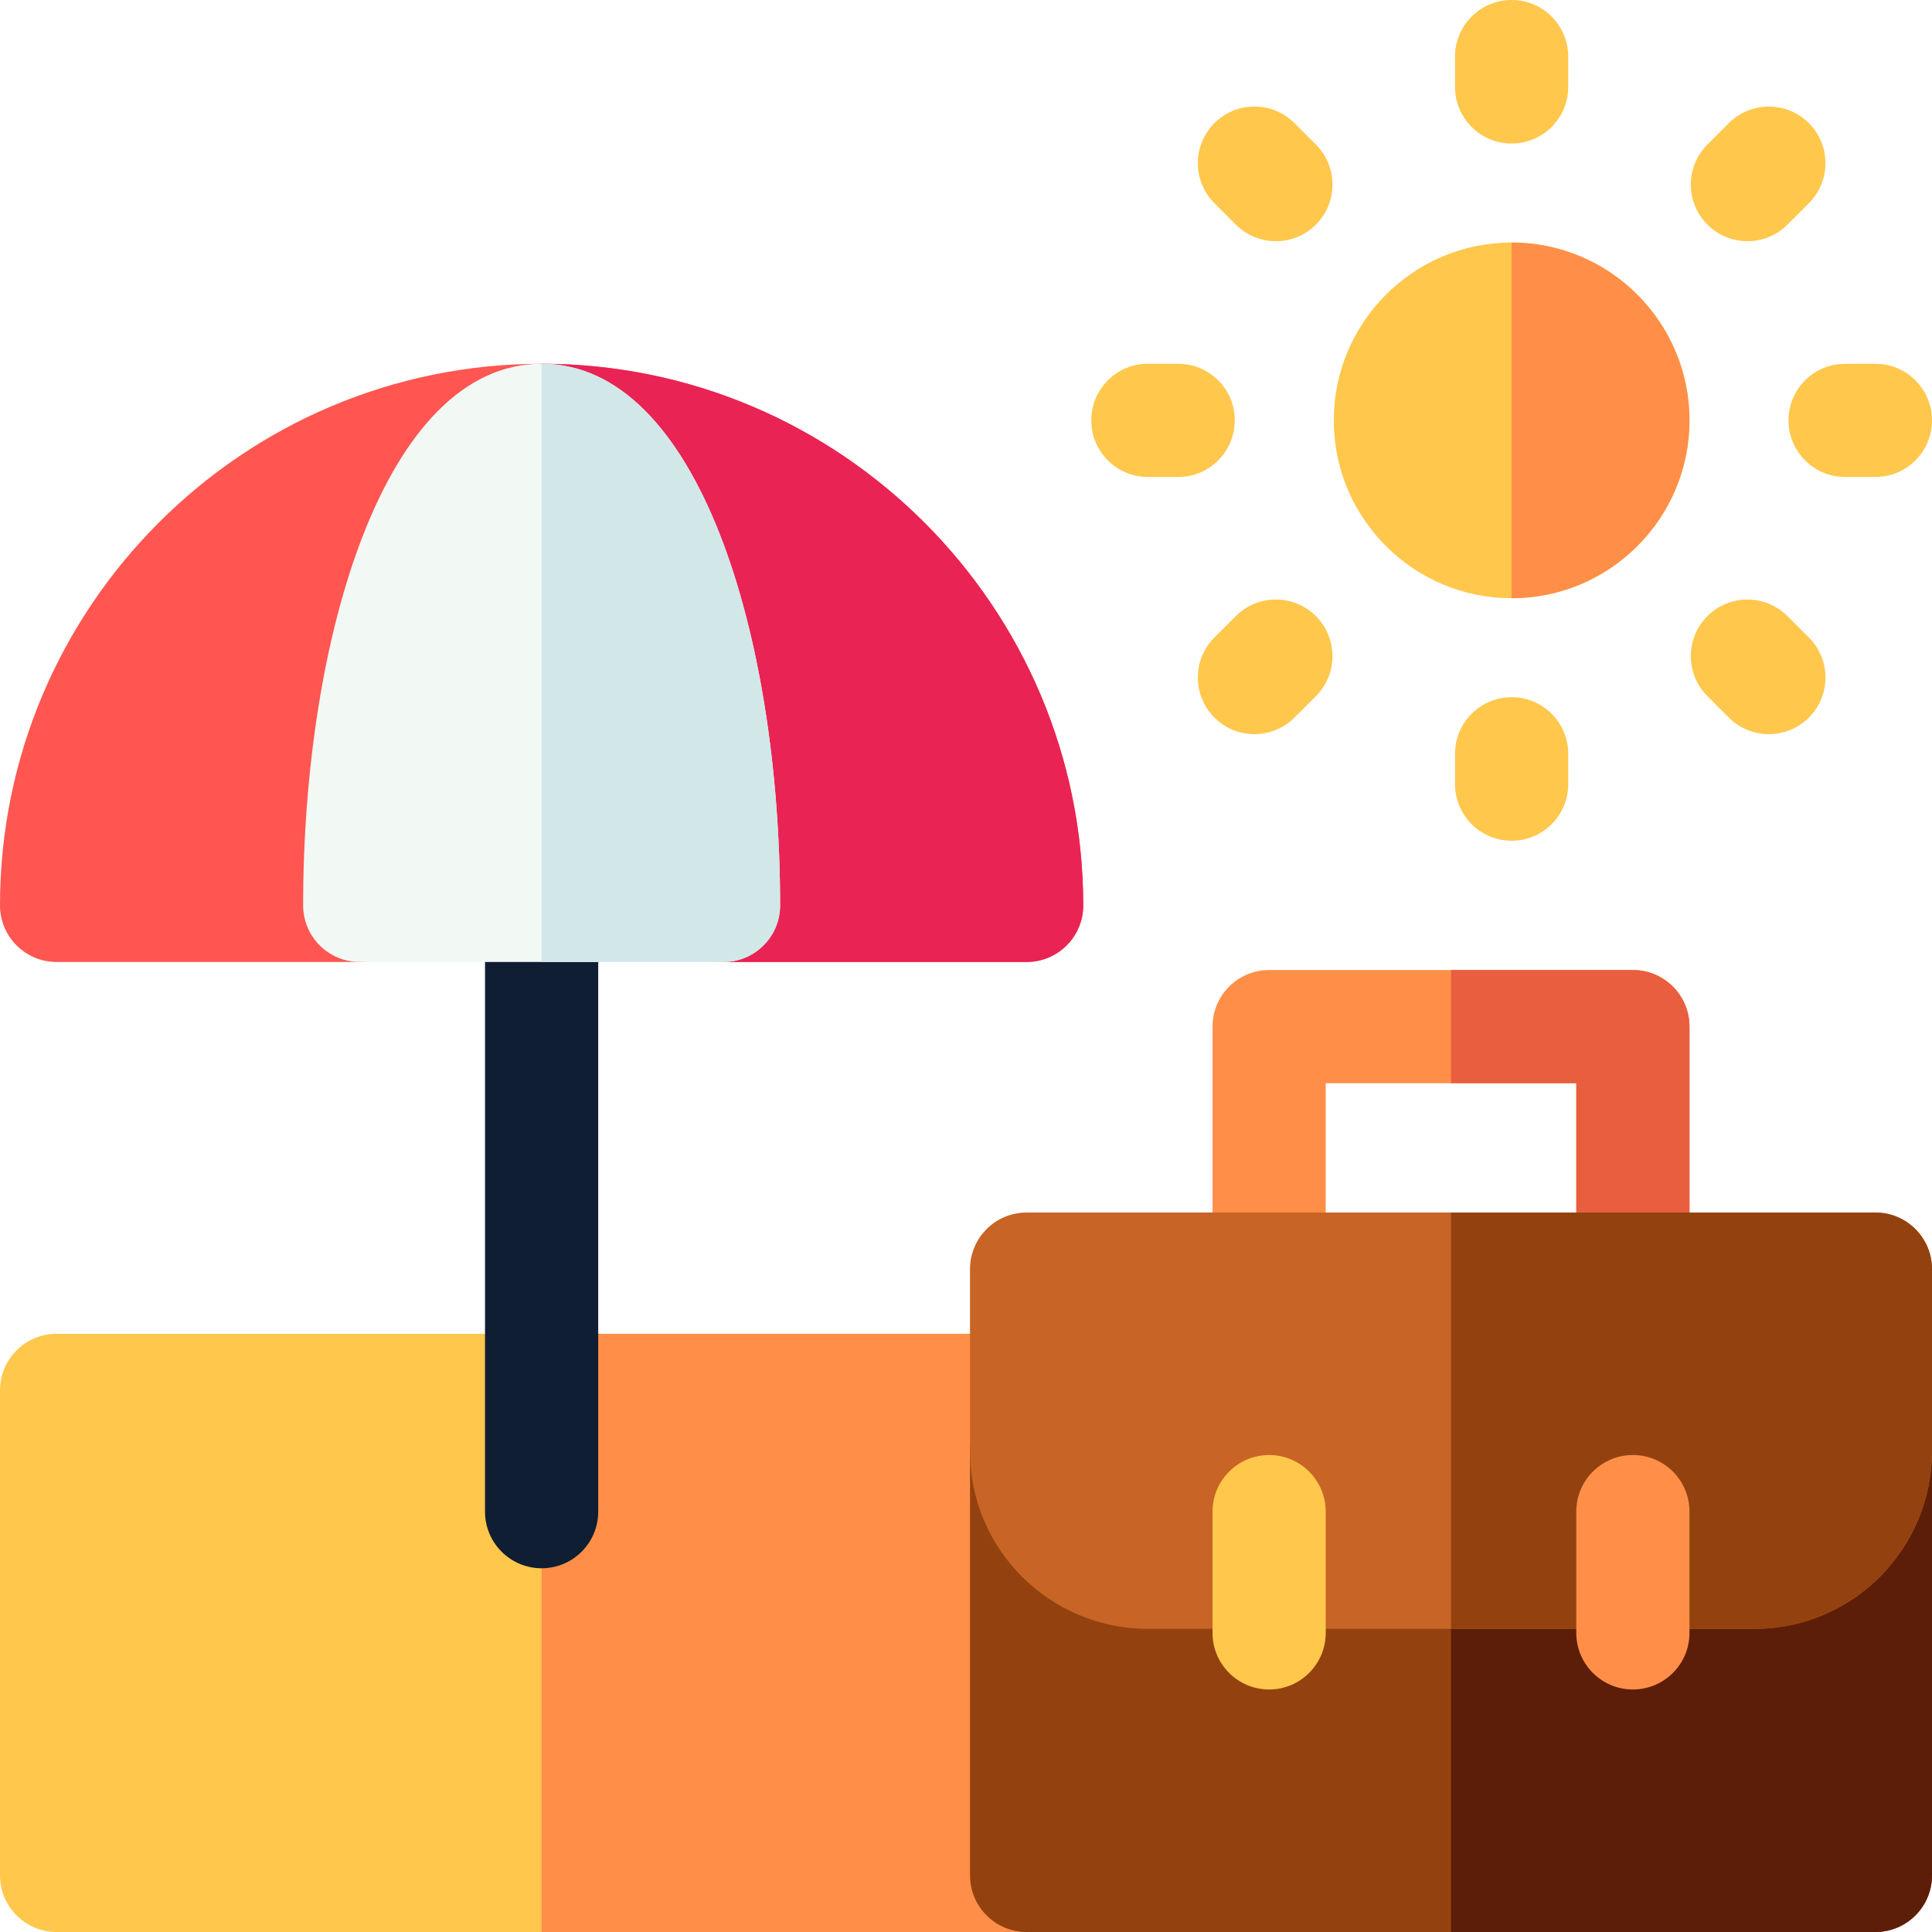
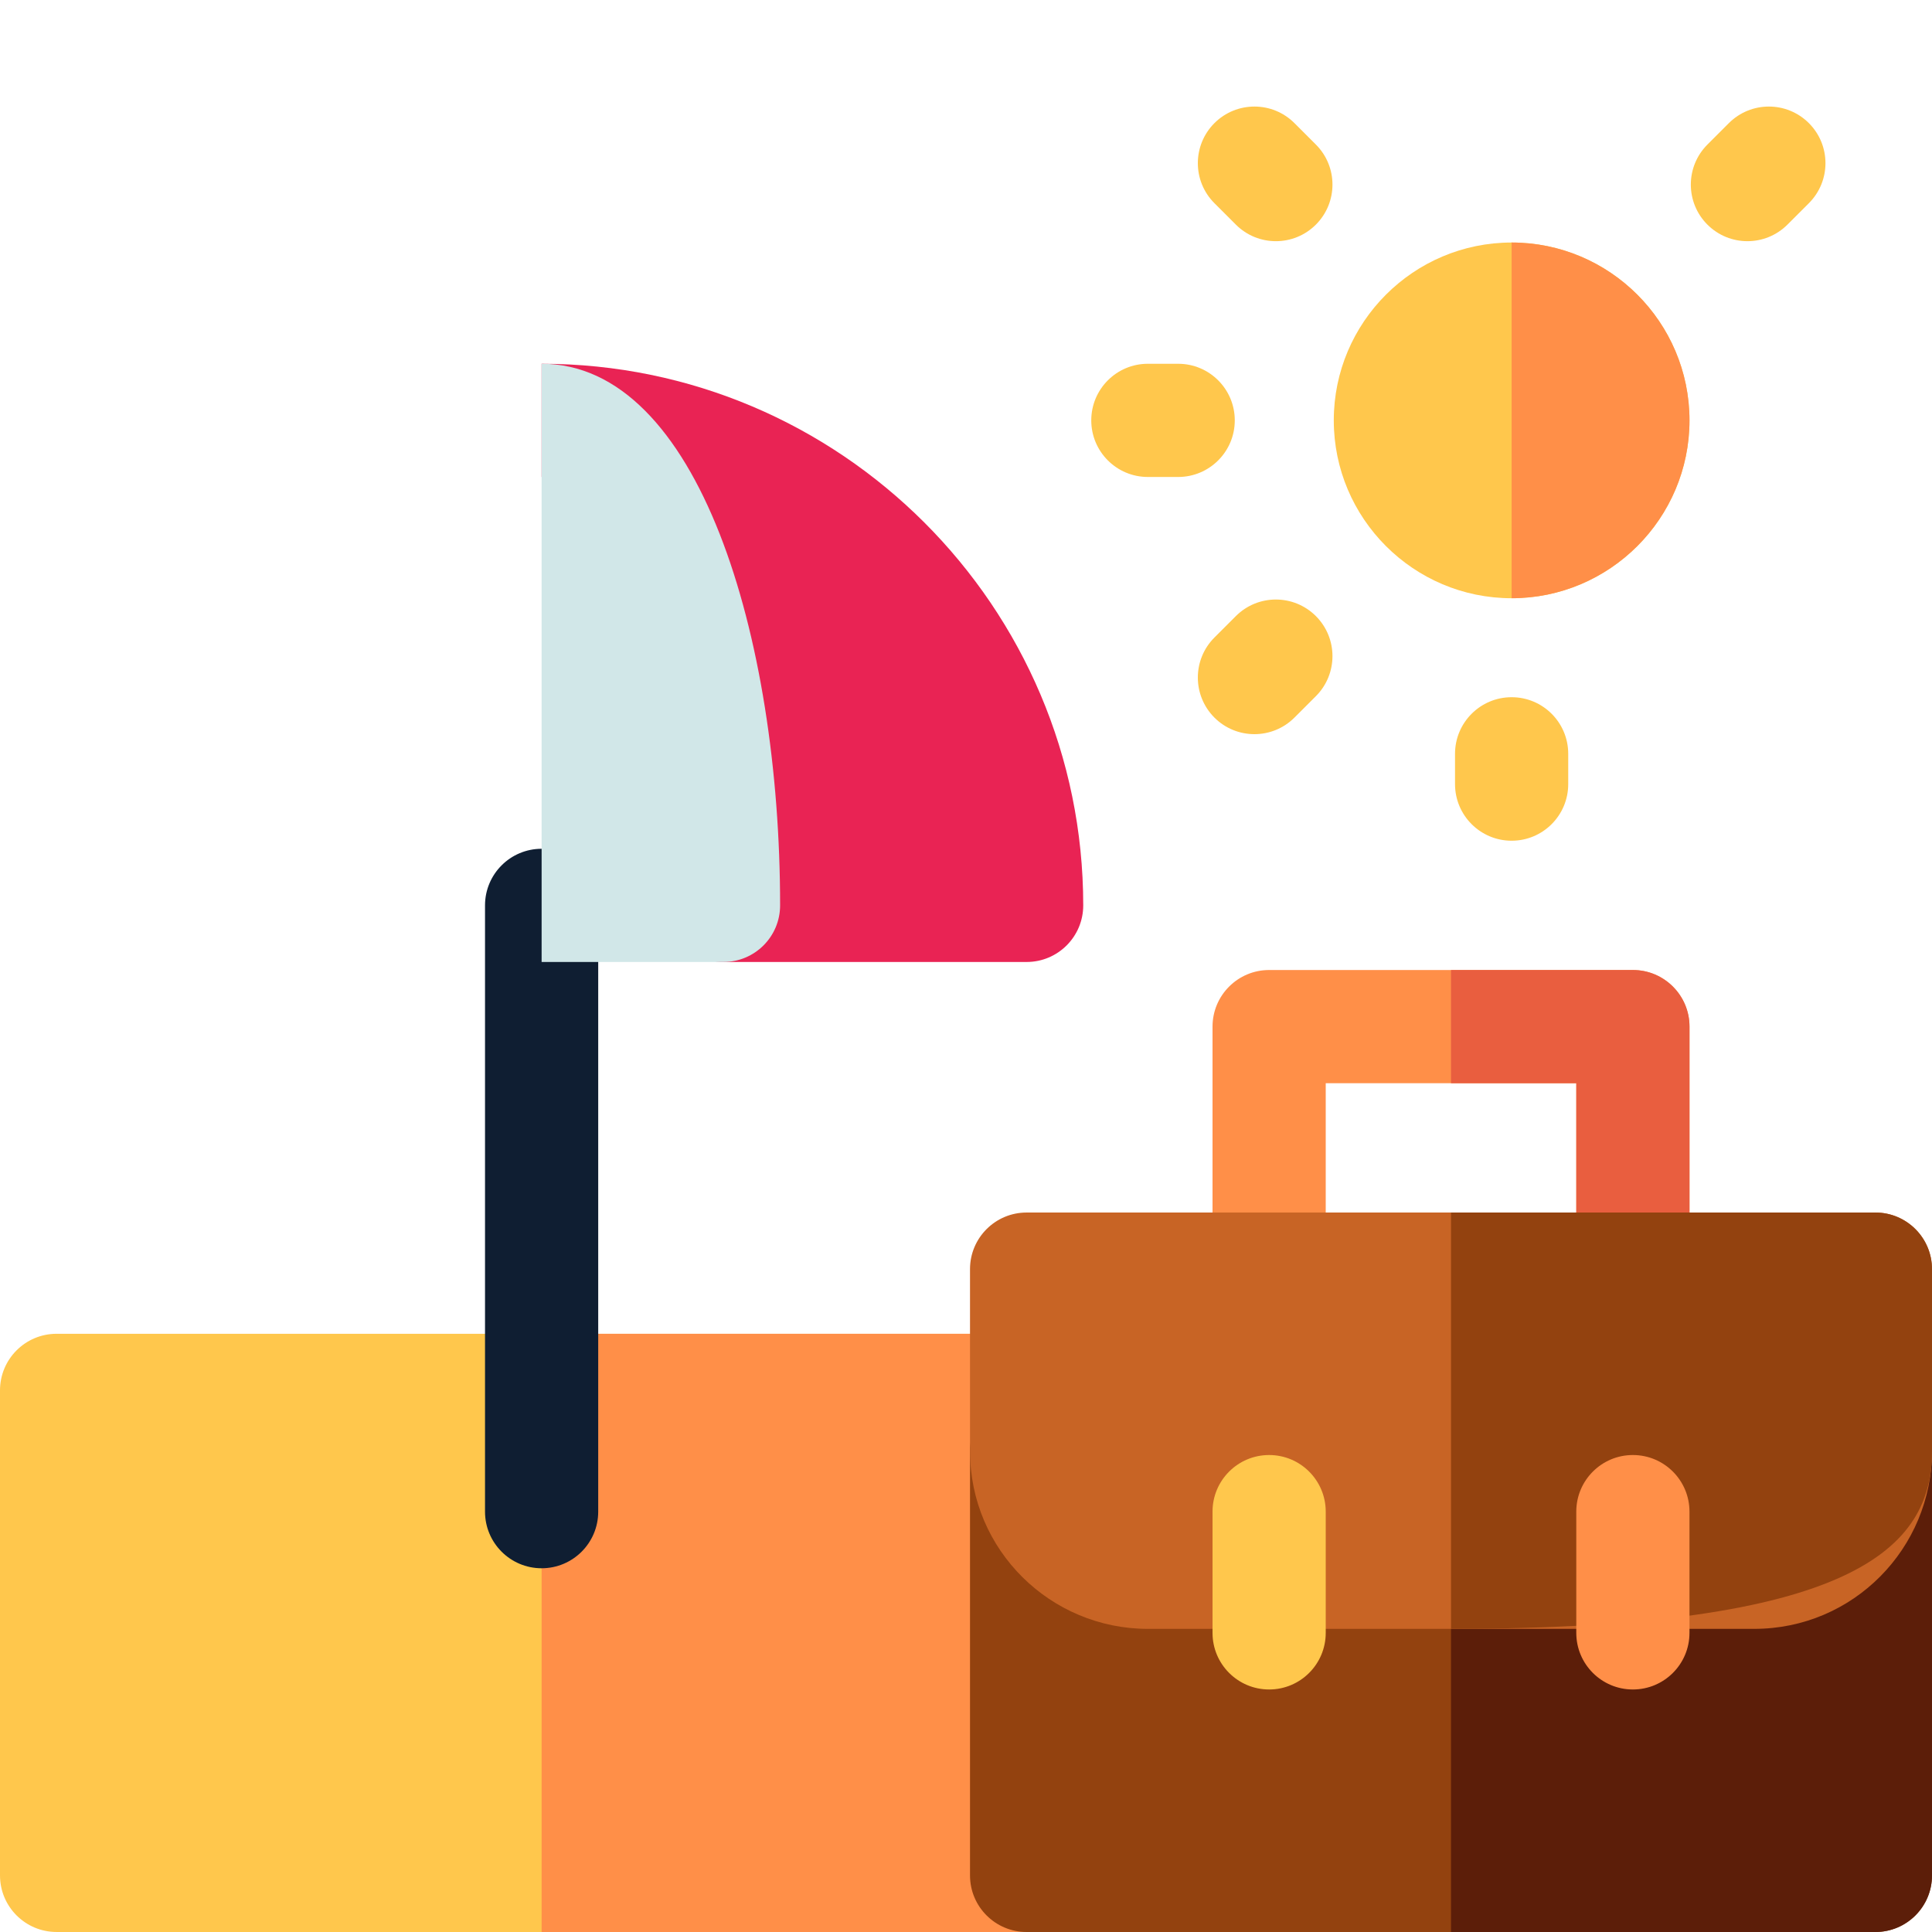
<svg xmlns="http://www.w3.org/2000/svg" width="159" height="159" viewBox="0 0 159 159" fill="none">
  <path d="M84.489 158.999H4.658C2.086 158.999 0 156.914 0 154.341V114.426C0 111.853 2.086 109.768 4.658 109.768H84.489C87.062 109.768 89.147 111.853 89.147 114.426V154.341C89.147 156.914 87.062 158.999 84.489 158.999Z" fill="#FFC74C" />
  <path d="M84.49 109.768H44.574V158.999H84.49C87.062 158.999 89.148 156.914 89.148 154.341V114.426C89.148 111.853 87.063 109.768 84.49 109.768Z" fill="#FF8F48" />
-   <path d="M44.574 29.938C19.996 29.938 0 49.933 0 74.511C0 77.084 2.086 79.169 4.658 79.169H29.605C32.178 79.169 34.264 77.084 34.264 74.511C34.264 64.236 35.843 54.328 38.598 47.33C40.684 42.028 43.184 39.254 44.574 39.254C45.964 39.254 48.463 42.028 50.55 47.33C53.304 54.328 54.884 64.236 54.884 74.511C54.884 77.084 56.969 79.169 59.542 79.169H84.489C87.062 79.169 89.147 77.084 89.147 74.511C89.147 49.933 69.152 29.938 44.574 29.938Z" fill="#FF5651" />
  <path d="M44.574 29.938V39.254C45.965 39.254 48.464 42.028 50.55 47.33C53.305 54.328 54.884 64.236 54.884 74.511C54.884 77.084 56.97 79.169 59.543 79.169H84.49C87.062 79.169 89.148 77.084 89.148 74.511C89.148 49.933 69.152 29.938 44.574 29.938Z" fill="#E92354" />
  <path d="M44.574 129.065C42.002 129.065 39.916 126.979 39.916 124.406V74.512C39.916 71.939 42.002 69.853 44.574 69.853C47.147 69.853 49.232 71.939 49.232 74.512V124.406C49.232 126.979 47.147 129.065 44.574 129.065Z" fill="#0F1E32" />
  <path d="M124.405 19.959C116.334 19.959 109.768 26.525 109.768 34.596C109.768 42.667 116.334 49.233 124.405 49.233C132.475 49.233 139.042 42.667 139.042 34.596C139.042 26.525 132.475 19.959 124.405 19.959Z" fill="#FFC74C" />
-   <path d="M124.404 11.811C126.977 11.811 129.062 9.725 129.062 7.153V4.658C129.062 2.086 126.977 0 124.404 0C121.832 0 119.746 2.086 119.746 4.658V7.153C119.746 9.725 121.831 11.811 124.404 11.811Z" fill="#FFC74C" />
  <path d="M124.404 57.379C121.832 57.379 119.746 59.465 119.746 62.037V64.532C119.746 67.104 121.832 69.19 124.404 69.19C126.977 69.19 129.062 67.104 129.062 64.532V62.037C129.062 59.464 126.977 57.379 124.404 57.379Z" fill="#FFC74C" />
  <path d="M147.104 18.485L148.868 16.722C150.687 14.903 150.687 11.953 148.868 10.134C147.049 8.315 144.1 8.315 142.281 10.134L140.517 11.898C138.698 13.716 138.697 16.666 140.516 18.485C142.336 20.305 145.285 20.304 147.104 18.485Z" fill="#FFC74C" />
  <path d="M101.708 50.704L99.944 52.468C98.125 54.287 98.126 57.236 99.944 59.056C101.768 60.879 104.717 60.871 106.532 59.055L108.296 57.292C110.115 55.472 110.114 52.523 108.296 50.704C106.476 48.885 103.527 48.885 101.708 50.704Z" fill="#FFC74C" />
  <path d="M106.532 10.134C104.713 8.315 101.764 8.315 99.944 10.134C98.126 11.953 98.125 14.902 99.944 16.721L101.708 18.485C103.527 20.305 106.477 20.304 108.296 18.485C110.114 16.666 110.115 13.717 108.296 11.898L106.532 10.134Z" fill="#FFC74C" />
-   <path d="M147.104 50.704C145.285 48.885 142.336 48.885 140.516 50.704C138.697 52.523 138.698 55.473 140.517 57.292L142.281 59.056C144.104 60.879 147.053 60.871 148.868 59.055C150.687 57.236 150.687 54.287 148.868 52.468L147.104 50.704Z" fill="#FFC74C" />
-   <path d="M154.342 29.938H151.848C149.275 29.938 147.189 32.023 147.189 34.596C147.189 37.168 149.275 39.254 151.848 39.254H154.342C156.915 39.254 159 37.168 159 34.596C159 32.023 156.915 29.938 154.342 29.938Z" fill="#FFC74C" />
  <path d="M101.62 34.596C101.62 32.023 99.534 29.938 96.961 29.938H94.467C91.894 29.938 89.809 32.023 89.809 34.596C89.809 37.168 91.894 39.254 94.467 39.254H96.961C99.534 39.254 101.62 37.168 101.62 34.596Z" fill="#FFC74C" />
  <path d="M134.384 109.104C131.811 109.104 129.726 107.019 129.726 104.446V89.147H109.105V104.446C109.105 107.019 107.02 109.104 104.447 109.104C101.875 109.104 99.789 107.019 99.789 104.446V84.488C99.789 81.916 101.875 79.83 104.447 79.83H134.384C136.957 79.83 139.042 81.916 139.042 84.488V104.446C139.042 107.019 136.957 109.104 134.384 109.104Z" fill="#FF8F48" />
  <path d="M129.726 104.446C129.726 107.019 131.812 109.104 134.384 109.104C136.957 109.104 139.043 107.019 139.043 104.446V84.488C139.043 81.916 136.957 79.83 134.384 79.83H119.416V89.147H129.726V104.446Z" fill="#E95E3F" />
  <path d="M154.341 159H84.488C81.916 159 79.83 156.915 79.83 154.342V119.416C79.83 116.843 81.916 114.758 84.488 114.758C87.058 114.758 89.142 116.839 89.147 119.409V119.416C89.147 122.352 91.531 124.737 94.462 124.737H144.362C147.341 124.737 149.683 122.312 149.683 119.416C149.683 116.843 151.768 114.758 154.341 114.758C156.913 114.758 158.999 116.843 158.999 119.416V154.342C158.999 156.915 156.913 159 154.341 159Z" fill="#93420F" />
  <path d="M159 154.342V119.416C159 116.843 156.915 114.758 154.342 114.758C151.77 114.758 149.684 116.843 149.684 119.416C149.684 122.312 147.343 124.737 144.363 124.737H119.416V159H154.342C156.915 159 159 156.915 159 154.342Z" fill="#5C1E09" />
  <path d="M144.362 134.053H94.467C86.473 134.053 79.83 127.594 79.83 119.416V104.447C79.83 101.875 81.916 99.789 84.488 99.789H154.341C156.913 99.789 158.999 101.875 158.999 104.447V119.416C158.999 127.41 152.541 134.053 144.362 134.053Z" fill="#C86425" />
-   <path d="M159 119.416V104.447C159 101.875 156.915 99.789 154.342 99.789H119.416V134.053H144.363C152.542 134.053 159 127.41 159 119.416Z" fill="#93420F" />
+   <path d="M159 119.416V104.447C159 101.875 156.915 99.789 154.342 99.789H119.416V134.053C152.542 134.053 159 127.41 159 119.416Z" fill="#93420F" />
  <path d="M104.447 139.041C101.875 139.041 99.789 136.956 99.789 134.383V124.404C99.789 121.832 101.875 119.746 104.447 119.746C107.02 119.746 109.105 121.832 109.105 124.404V134.383C109.105 136.956 107.02 139.041 104.447 139.041Z" fill="#FFC74C" />
  <path d="M134.383 139.041C131.81 139.041 129.725 136.956 129.725 134.383V124.404C129.725 121.832 131.81 119.746 134.383 119.746C136.955 119.746 139.041 121.832 139.041 124.404V134.383C139.041 136.956 136.956 139.041 134.383 139.041Z" fill="#FF8F48" />
-   <path d="M59.542 79.169H29.605C27.033 79.169 24.947 77.084 24.947 74.511C24.947 52.361 31.689 29.938 44.574 29.938C57.459 29.938 64.2 52.361 64.2 74.511C64.2 77.084 62.115 79.169 59.542 79.169Z" fill="#F2F8F4" />
  <path d="M59.543 79.169C62.115 79.169 64.201 77.084 64.201 74.511C64.201 52.361 57.459 29.938 44.574 29.938V79.169H59.543Z" fill="#D1E7E8" />
  <path d="M124.404 19.959V49.233C132.475 49.233 139.042 42.667 139.042 34.596C139.042 26.526 132.475 19.959 124.404 19.959Z" fill="#FF8F48" />
</svg>